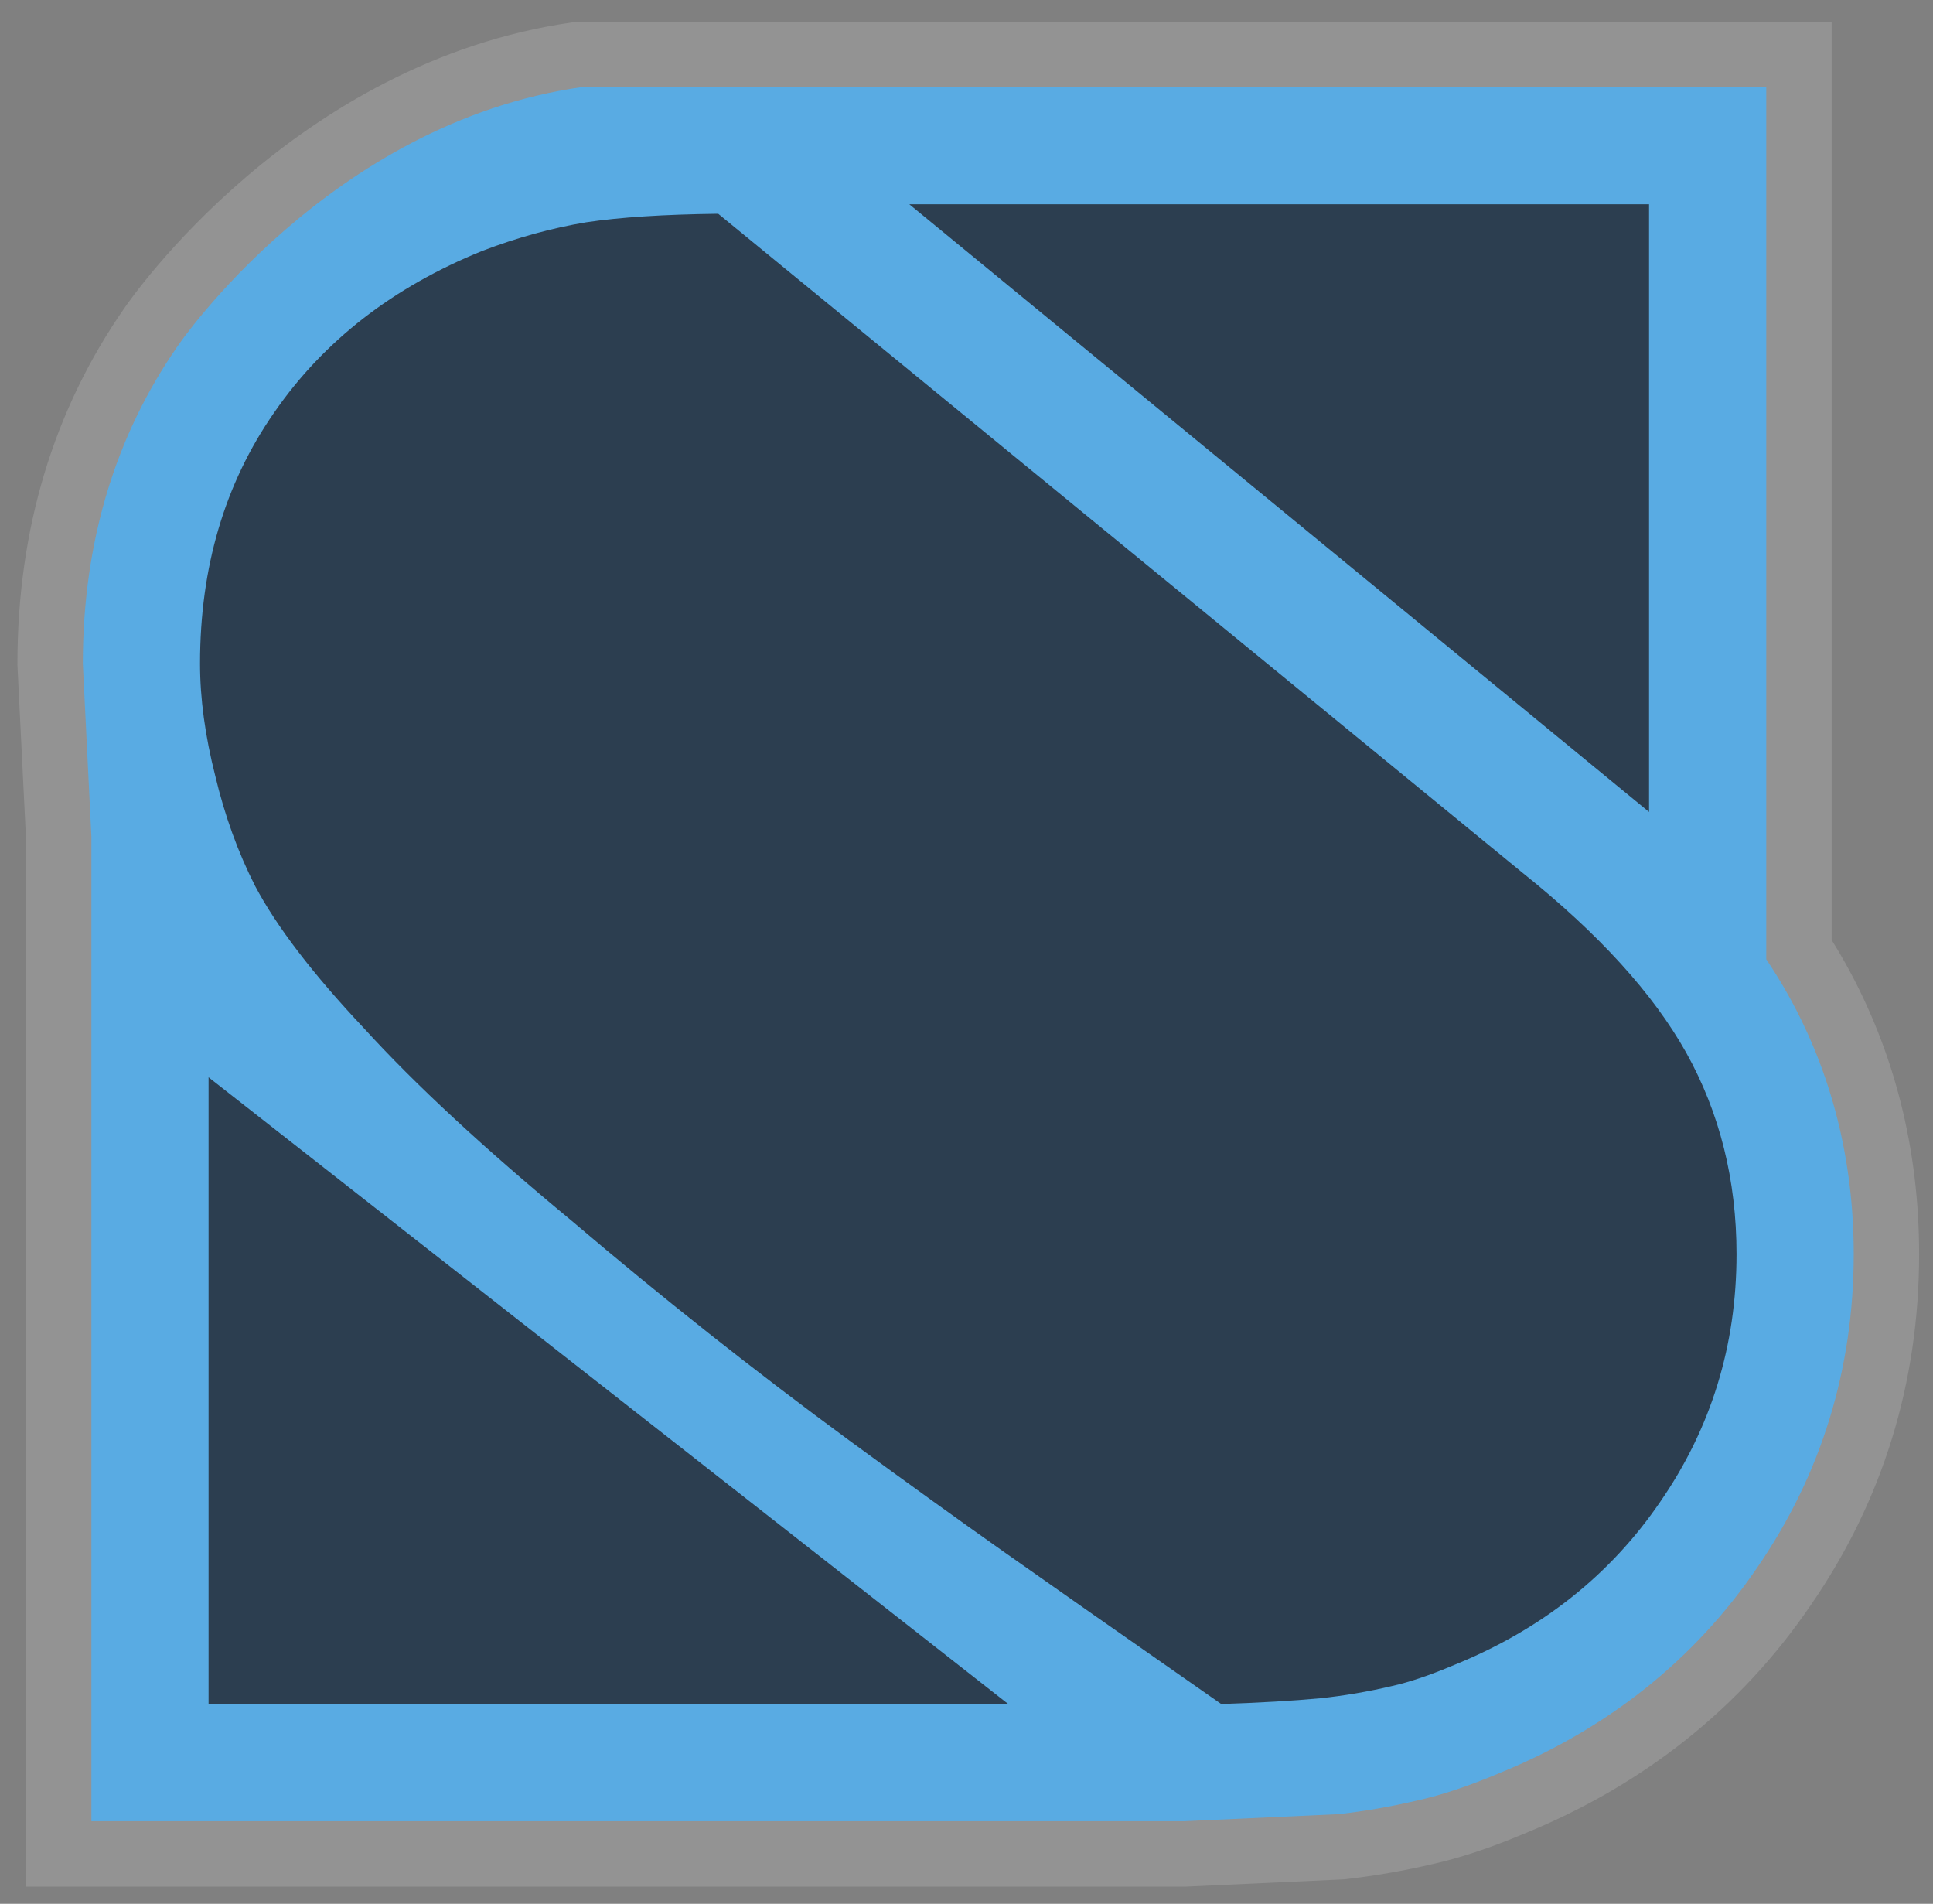
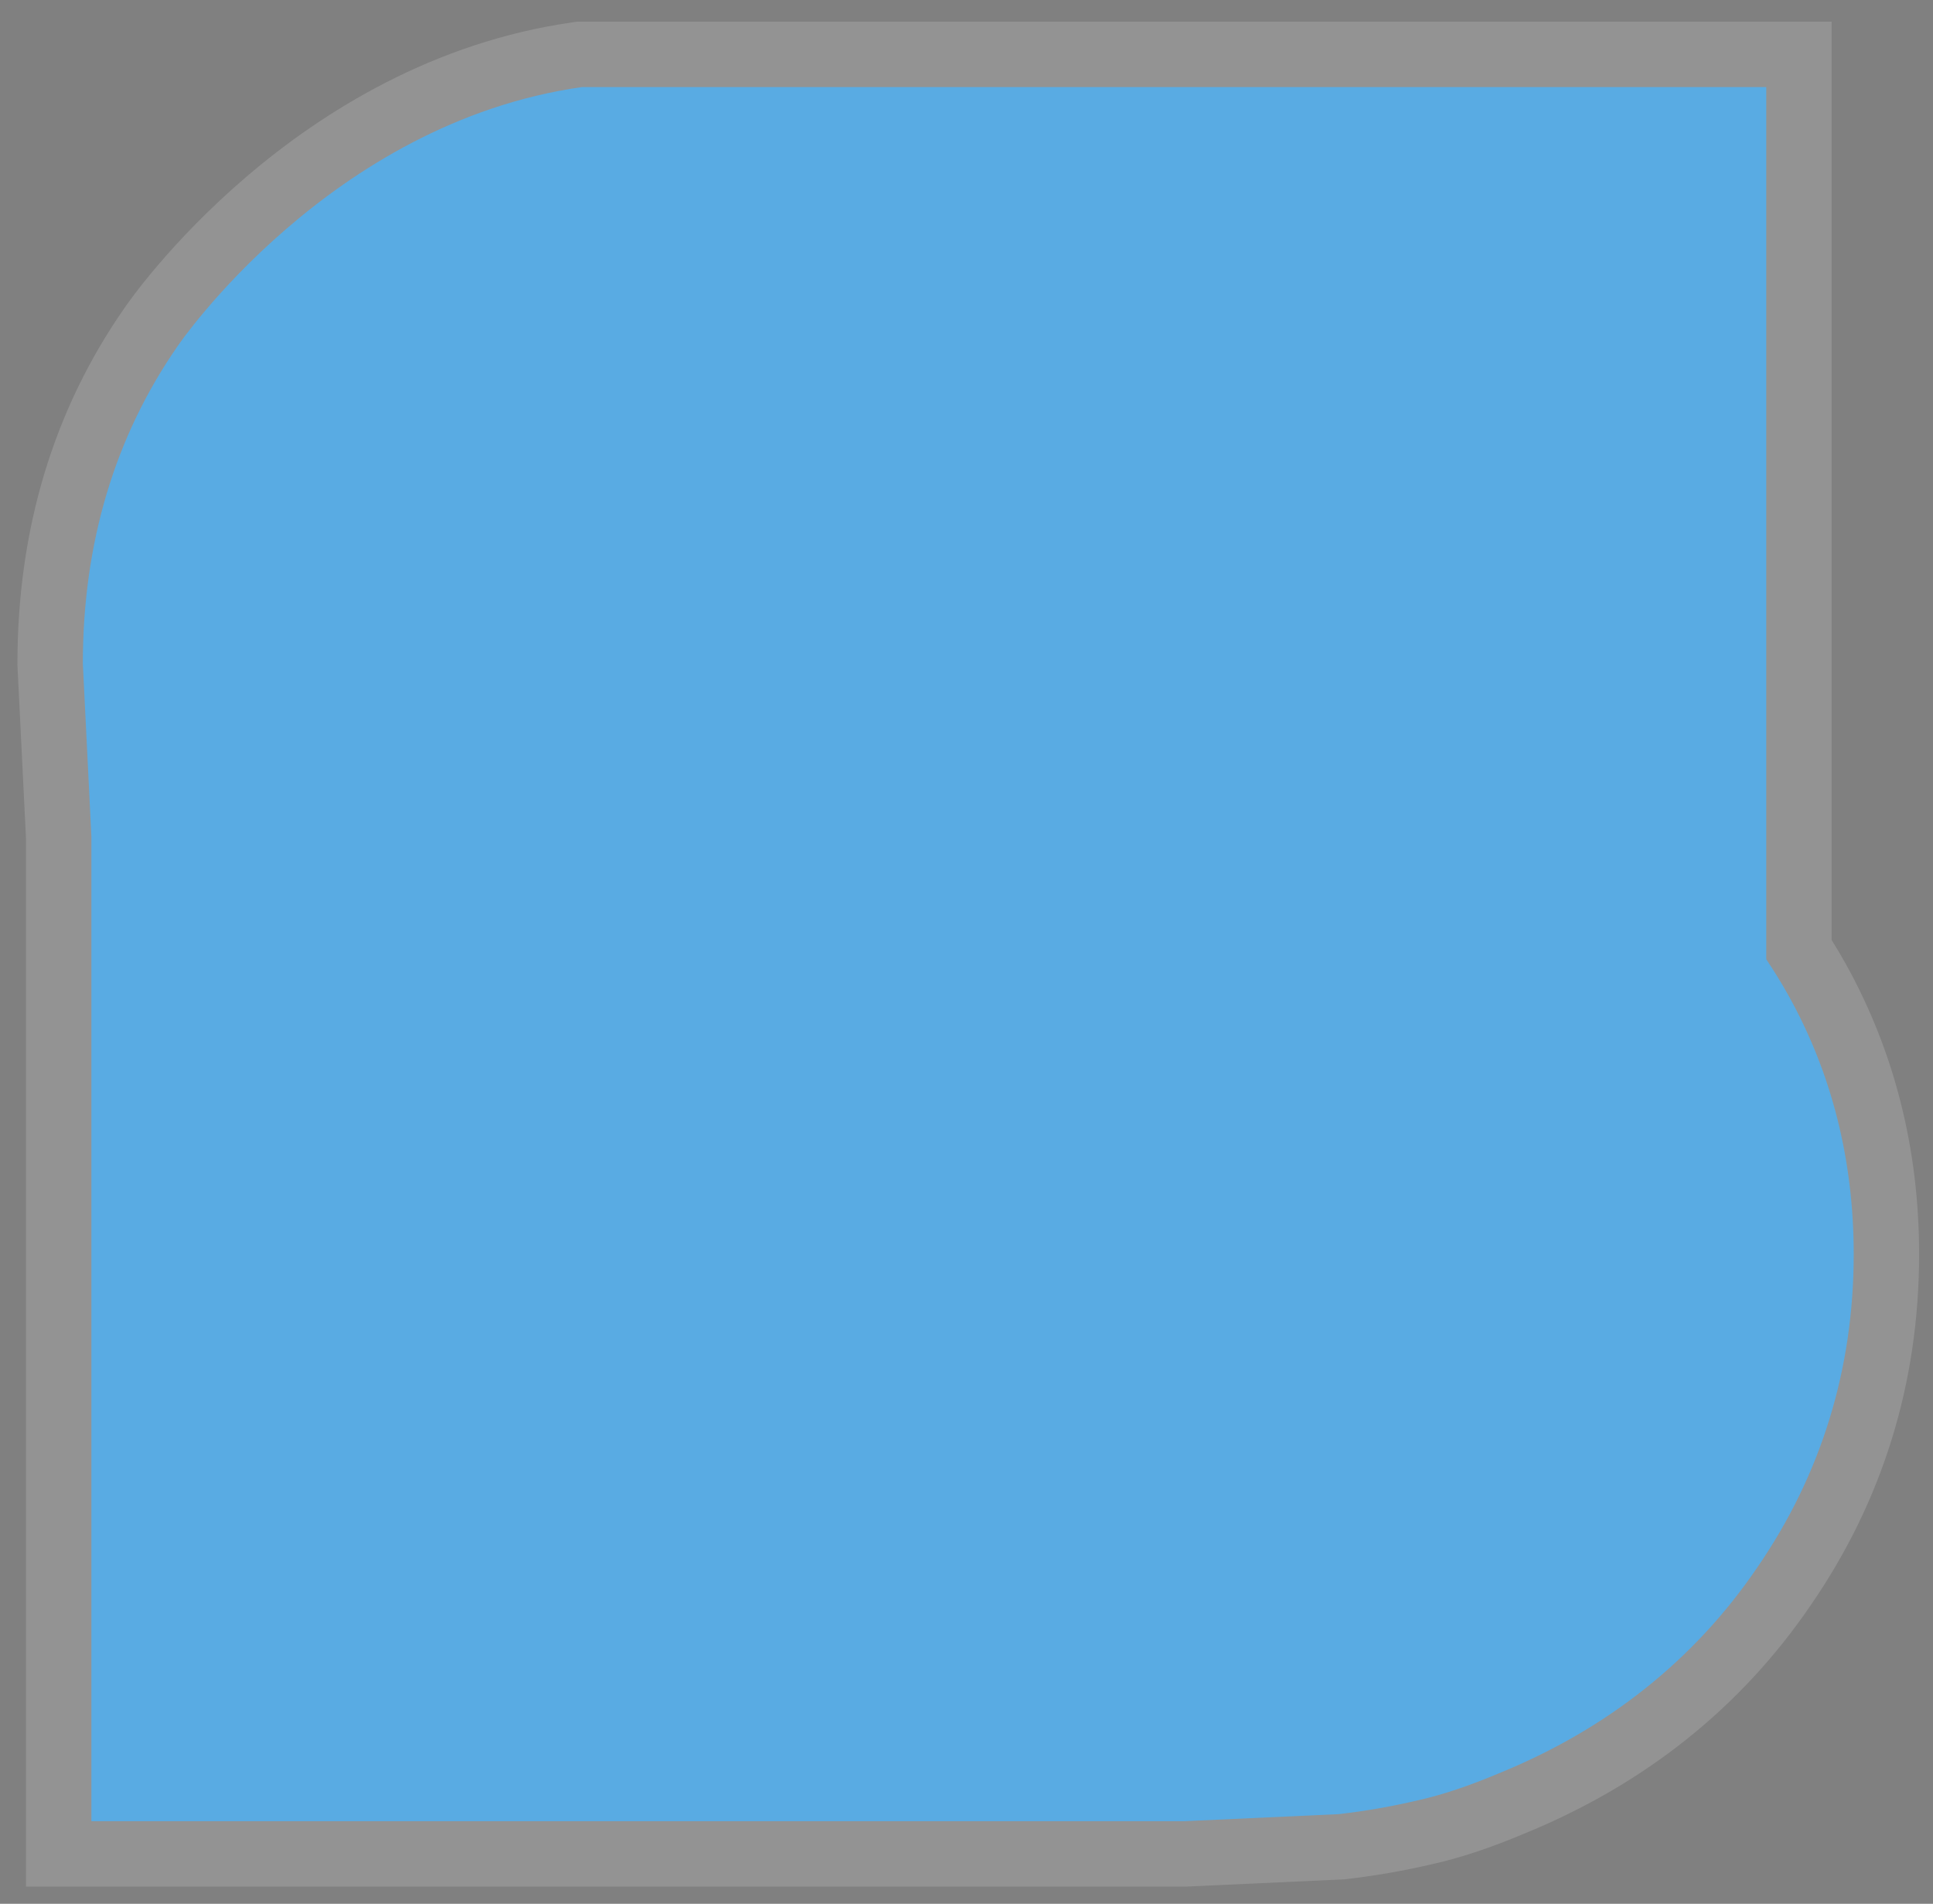
<svg xmlns="http://www.w3.org/2000/svg" version="1.1" id="Calque_1" x="0px" y="0px" width="207.54px" height="204.365px" viewBox="36.54 34.579 207.54 204.365" enable-background="new 36.54 34.579 207.54 204.365" xml:space="preserve">
  <rect x="36.54" y="34.579" width="207.54" height="204.365" fill="#808080" stroke="none" />
  <path fill="rgba(255,255,255,.15)" d="M39.329,237.099V124.552l-0.918-18.566v-0.173c0-14.378,3.861-27.213,11.477-38.151  c0.691-1.017,18.294-26.455,48.157-30.691l0.49-0.069h134.663v98.579c0.52,0.835,1.017,1.675,1.486,2.513  c5.247,9.414,7.906,19.912,7.906,31.215c0,13.802-3.913,26.477-11.63,37.67c-7.501,11.014-17.882,19.288-30.834,24.56  c-3.548,1.492-6.755,2.559-9.728,3.229c-3.062,0.72-6.221,1.272-9.327,1.627l-0.237,0.026l-16.971,0.777H39.329V237.099z" />
  <path fill="#59ABE3" d="M163.701,230.076H46.352V124.379l-0.918-18.566c0-12.915,3.438-24.4,10.218-34.138  c0,0,16.25-23.902,43.379-27.75h127.145v93.624c0.859,1.285,1.652,2.575,2.379,3.875c4.655,8.349,7.012,17.691,7.012,27.785  c0,12.352-3.496,23.684-10.39,33.684c-6.718,9.863-16.051,17.299-27.7,22.041c-3.236,1.361-6.059,2.305-8.624,2.884  c-2.867,0.674-5.749,1.177-8.58,1.5L163.701,230.076z" />
-   <path fill="#2C3E50" d="M113.652,57.526l86.362,70.746c8.168,6.533,14.02,12.965,17.561,19.294c3.606,6.467,5.41,13.68,5.41,21.643  c0,9.8-2.723,18.647-8.166,26.542c-5.378,7.895-12.762,13.748-22.154,17.558c-2.588,1.092-4.797,1.838-6.633,2.248  c-2.589,0.61-5.175,1.056-7.761,1.324c-2.926,0.275-6.464,0.48-10.616,0.614c-11.026-7.69-18.852-13.17-23.48-16.436  c-4.628-3.268-10.105-7.213-16.435-11.842c-10.278-7.554-20.212-15.415-29.809-23.583c-9.391-7.758-16.844-14.665-22.356-20.722  c-5.448-5.785-9.326-10.854-11.637-15.212c-1.838-3.606-3.268-7.554-4.289-11.842c-1.089-4.287-1.633-8.302-1.633-12.046  c0-10.344,2.654-19.328,7.962-26.95c5.31-7.691,12.762-13.475,22.358-17.355c3.744-1.429,7.452-2.45,11.128-3.062  C103.069,57.901,107.797,57.595,113.652,57.526z M58.933,217.494v-67.275l85.854,67.275L58.933,217.494L58.933,217.494z   M213.594,121.74l-79.425-65.234h79.425V121.74z" />
</svg>